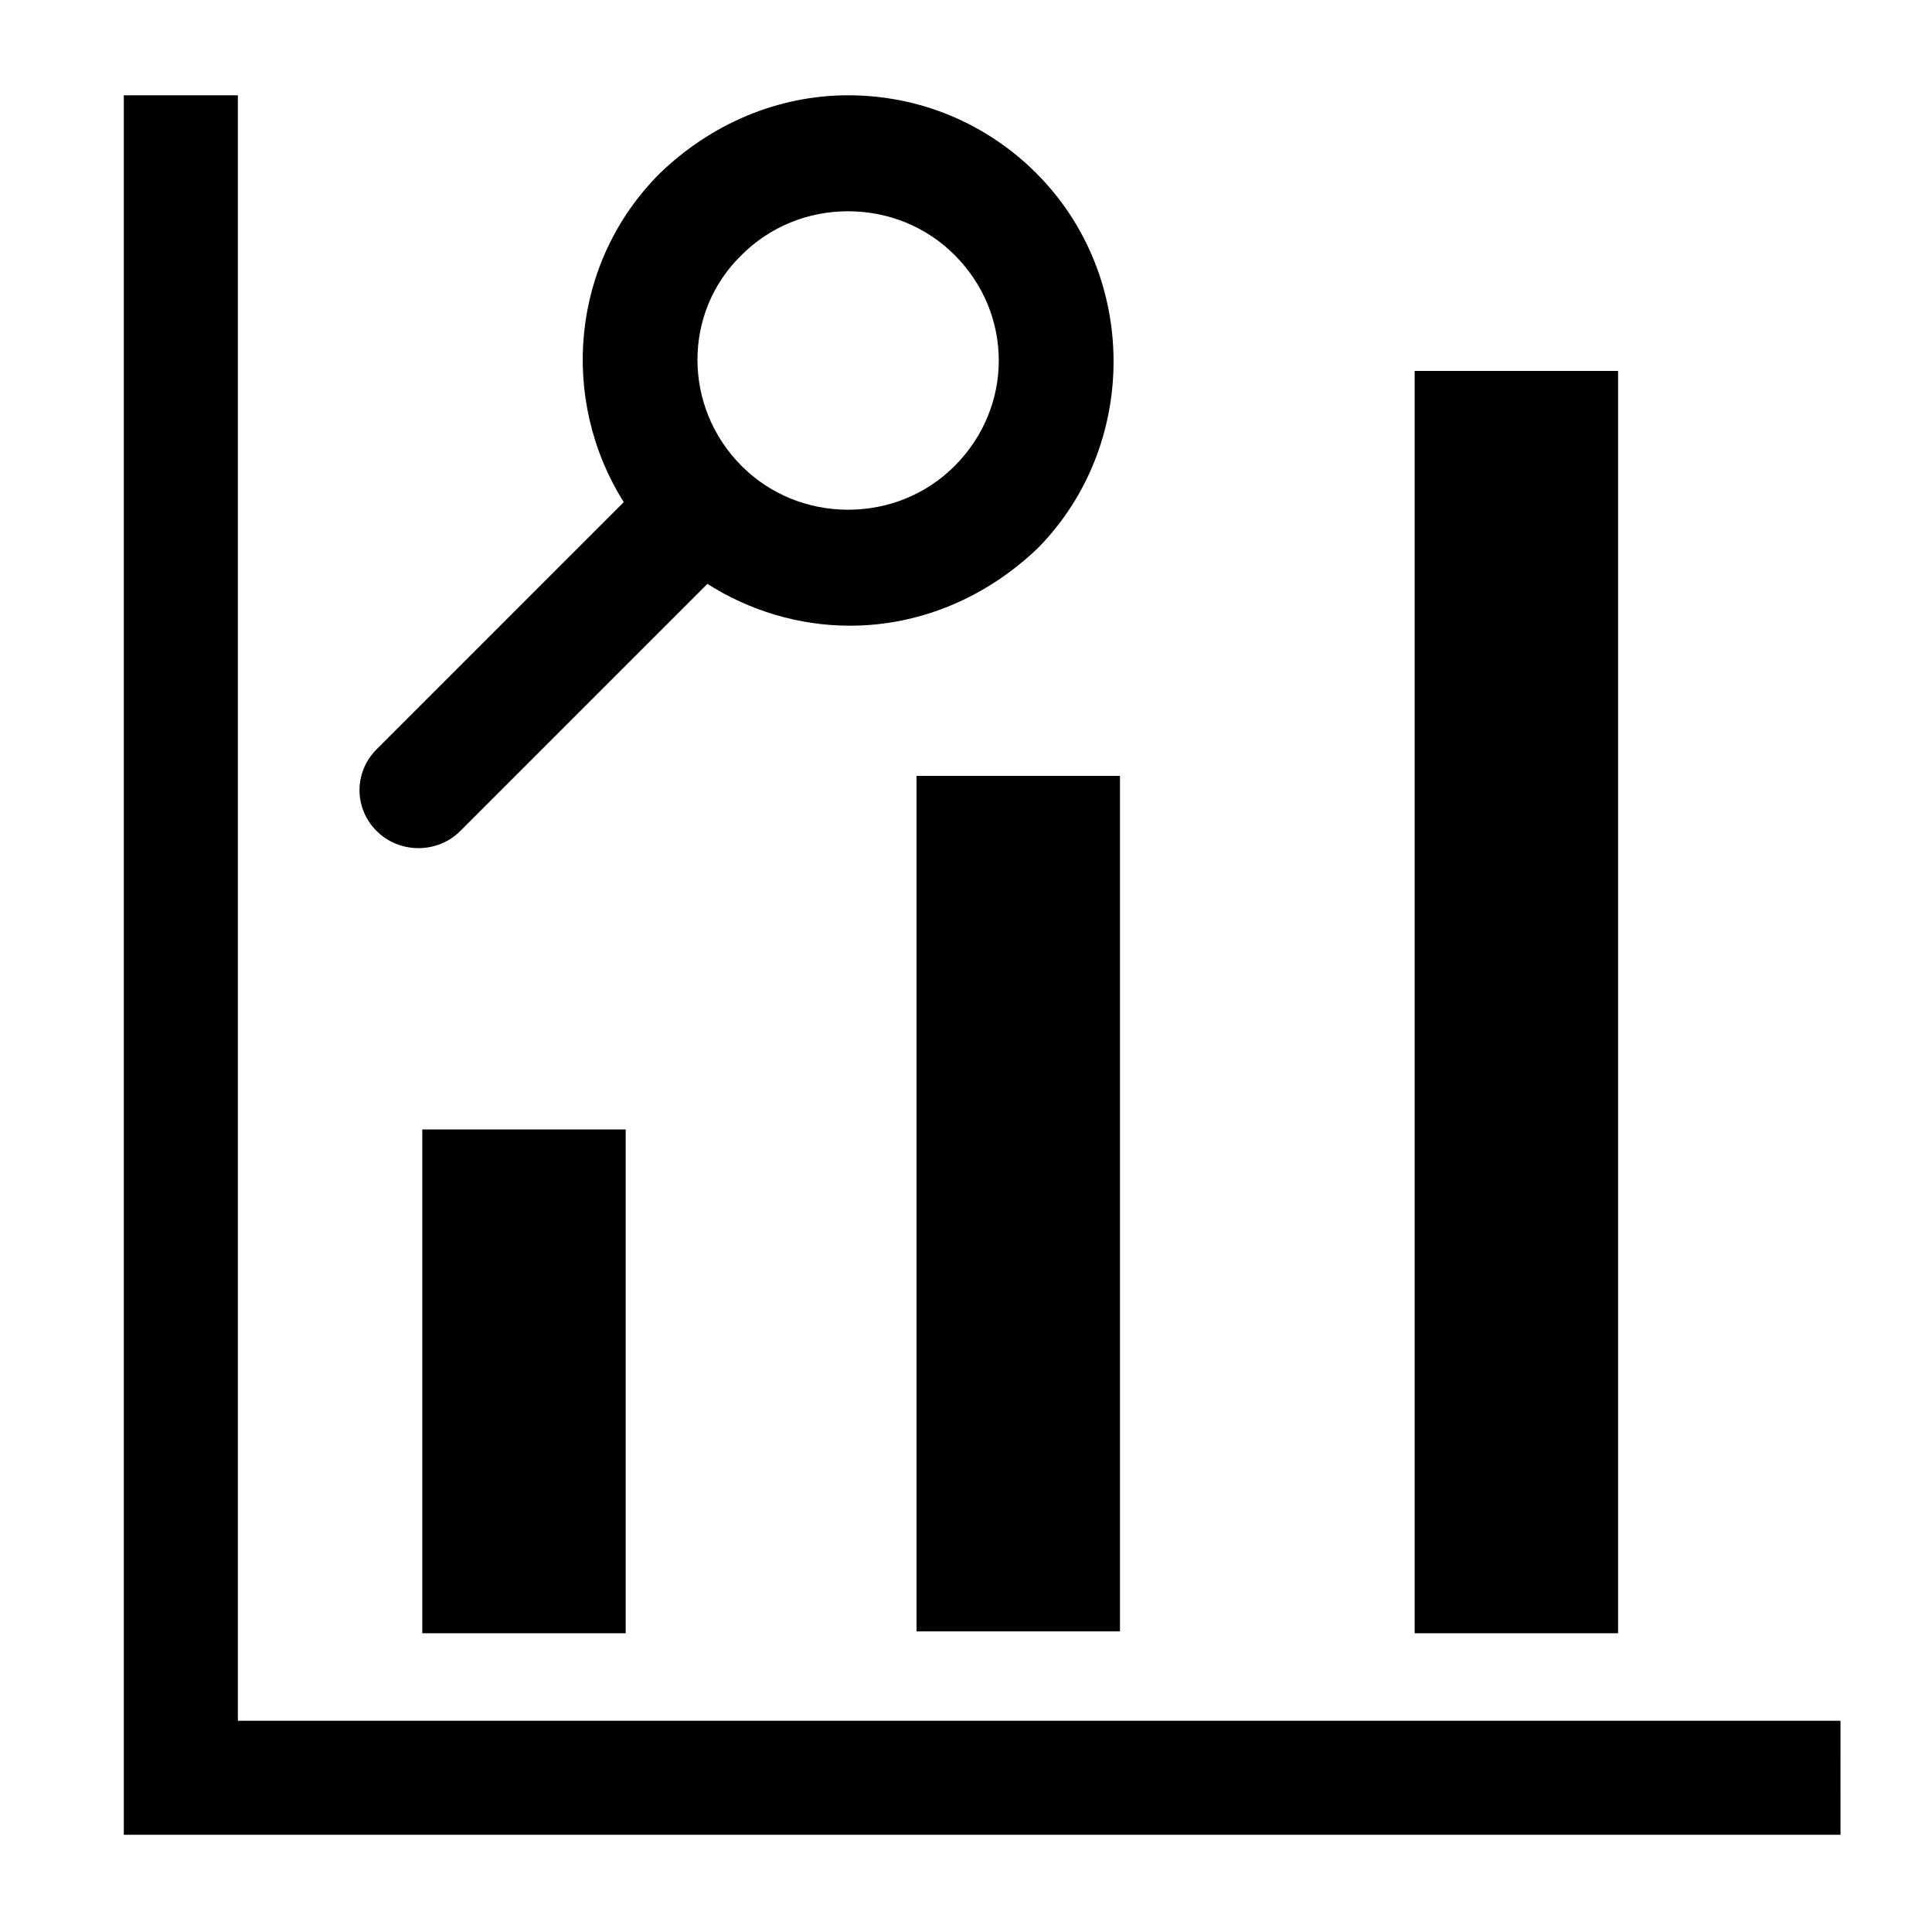
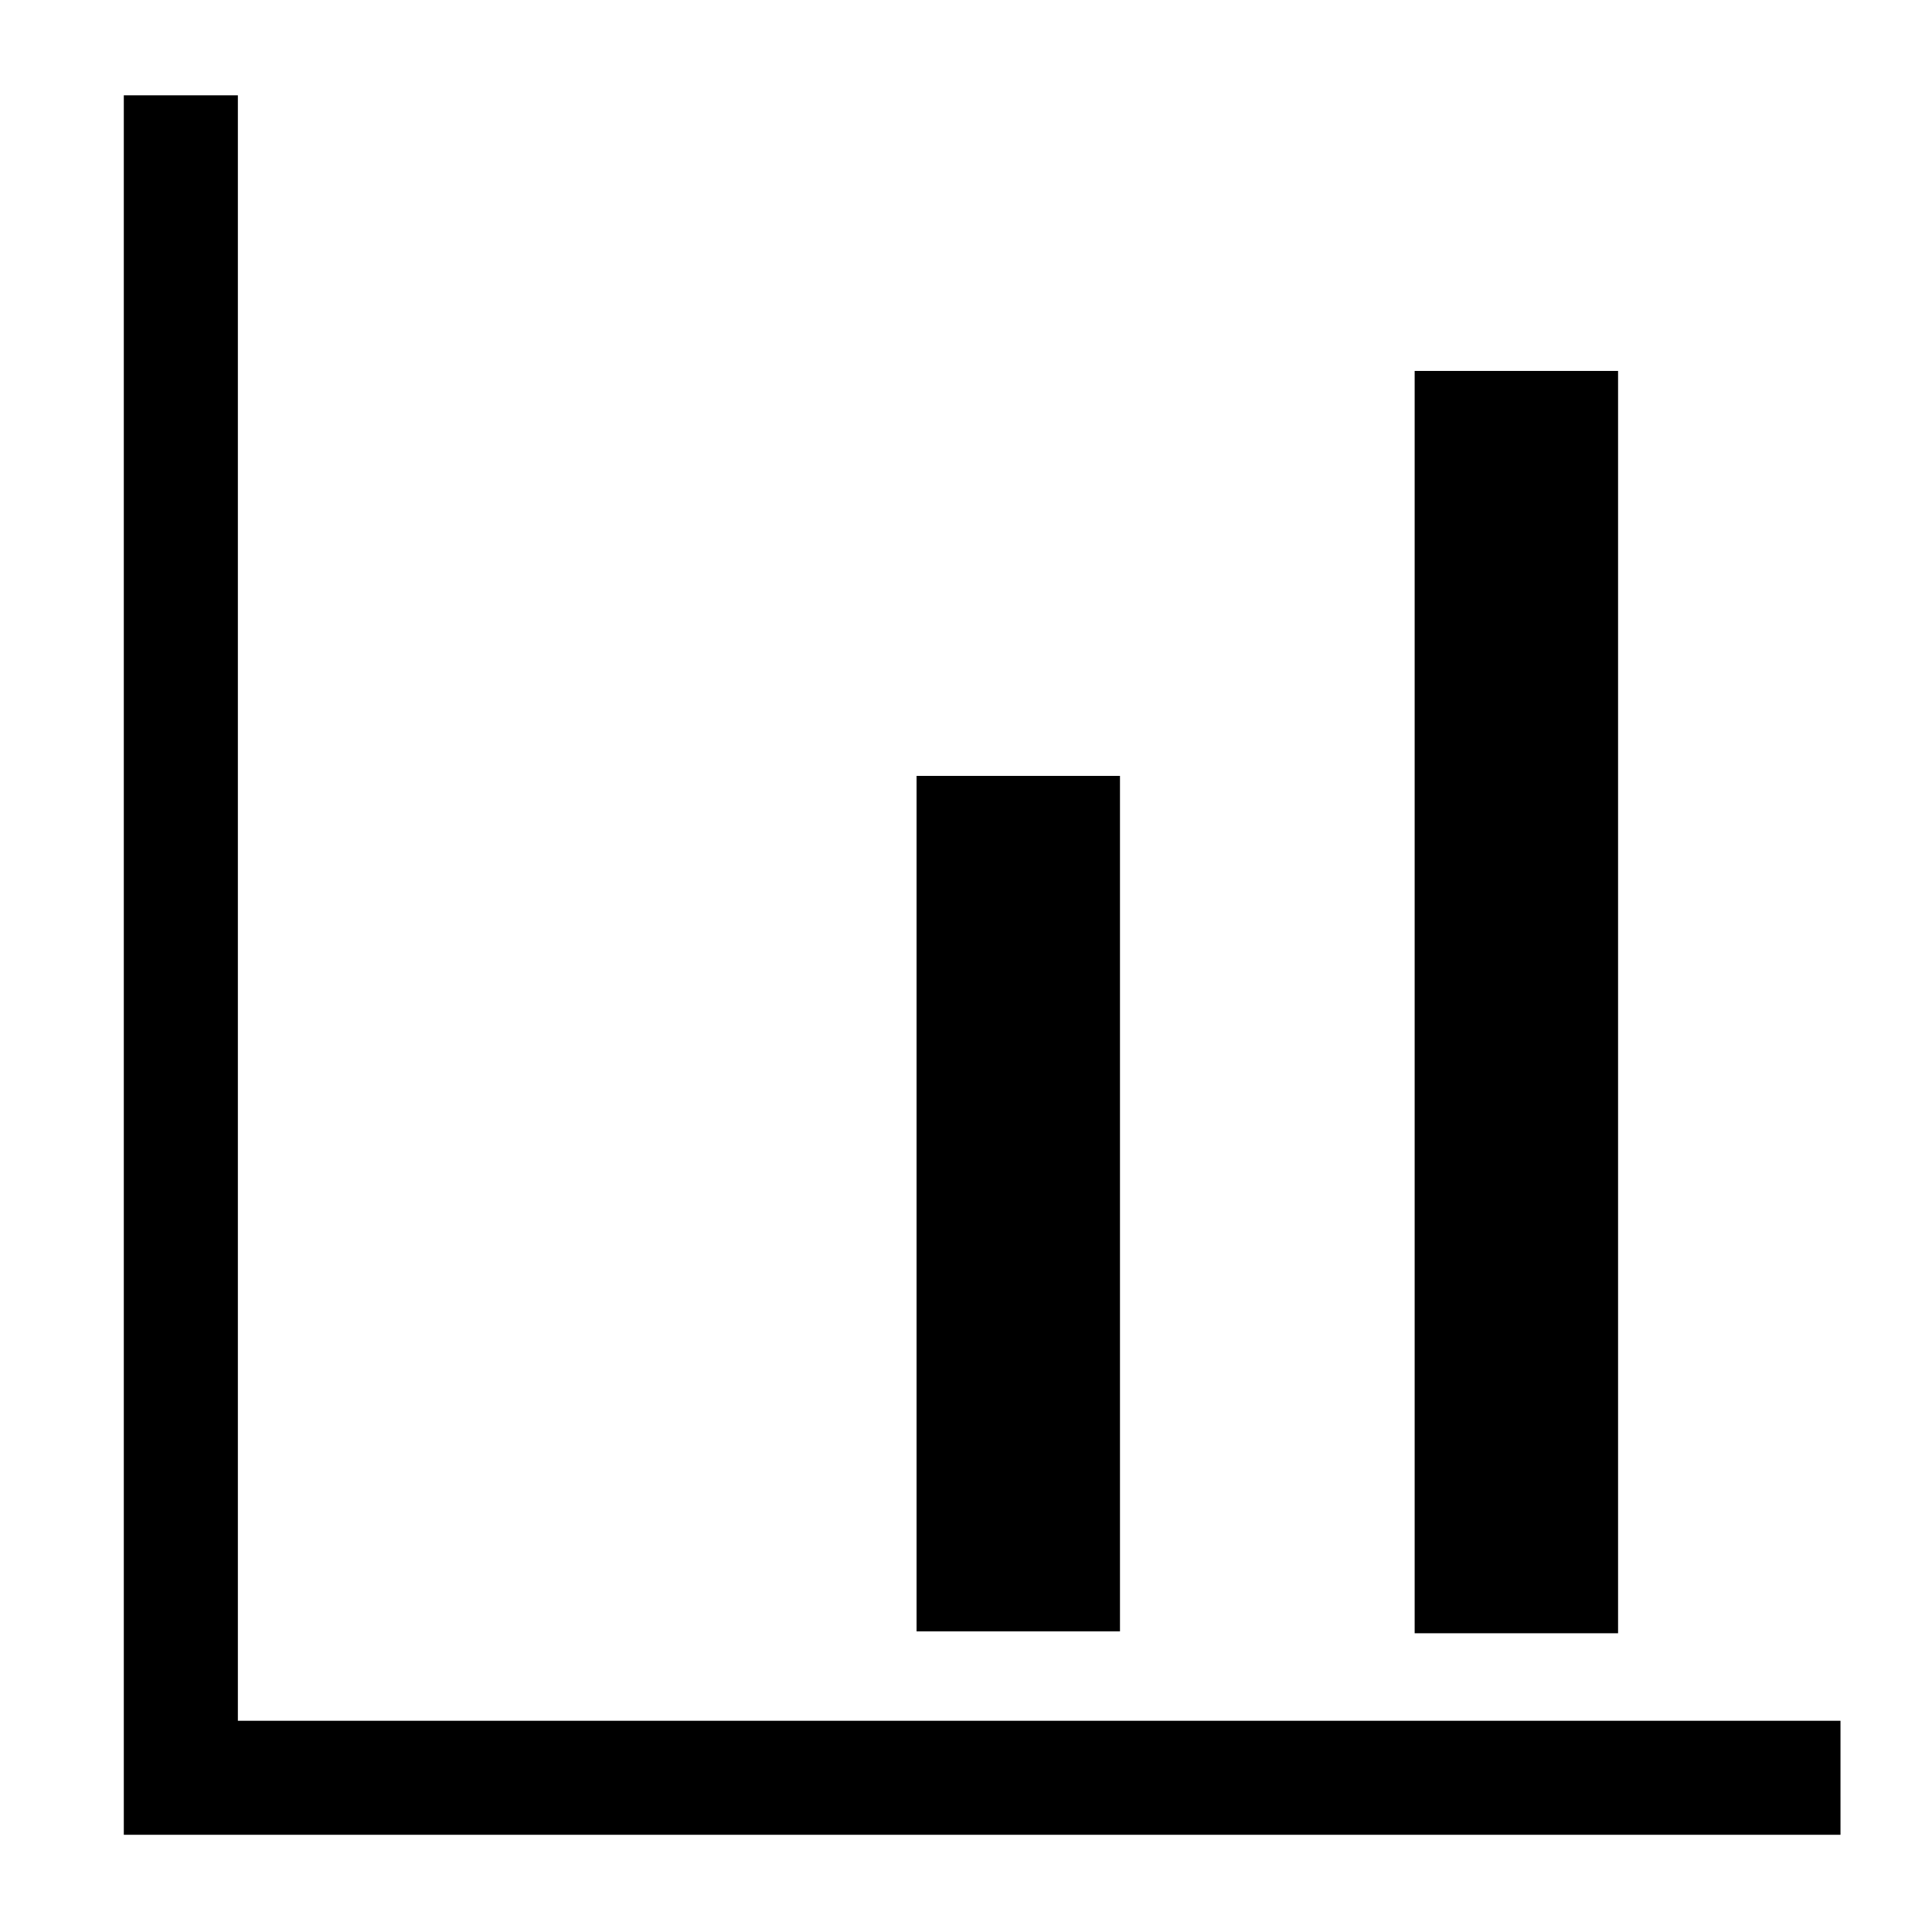
<svg xmlns="http://www.w3.org/2000/svg" fill="#000000" width="800px" height="800px" version="1.1" viewBox="144 144 512 512">
  <g>
    <path d="m631.75 630.24h-454.94v-460.98h30.227v430.76h424.71z" />
-     <path d="m255.91 443.32h53.906v133.51h-53.906z" />
    <path d="m386.9 349.62h53.906v226.71h-53.906z" />
    <path d="m518.9 242.3h53.906v334.53h-53.906z" />
-     <path d="m418.64 189.91c-13.098-13.098-30.73-20.656-49.879-20.656-18.641 0-36.273 7.559-49.879 20.656-23.68 23.68-26.703 59.953-9.574 87.16l-65.496 65.496c-6.047 6.047-6.047 15.617 0 21.664 3.023 3.023 7.055 4.535 11.082 4.535 4.031 0 8.062-1.512 11.082-4.535l65.496-65.496c11.082 7.055 24.184 11.082 37.785 11.082 18.641 0 36.273-7.559 49.879-20.656 26.707-27.207 26.707-72.043-0.496-99.25zm-21.664 77.586c-7.559 7.559-17.633 11.586-28.215 11.586-10.578 0-20.656-4.031-28.215-11.586-15.617-15.617-15.617-40.809 0-55.922 7.559-7.559 17.633-11.586 28.215-11.586 10.578 0 20.656 4.031 28.215 11.586 15.617 15.617 15.617 40.305 0 55.922z" />
  </g>
</svg>